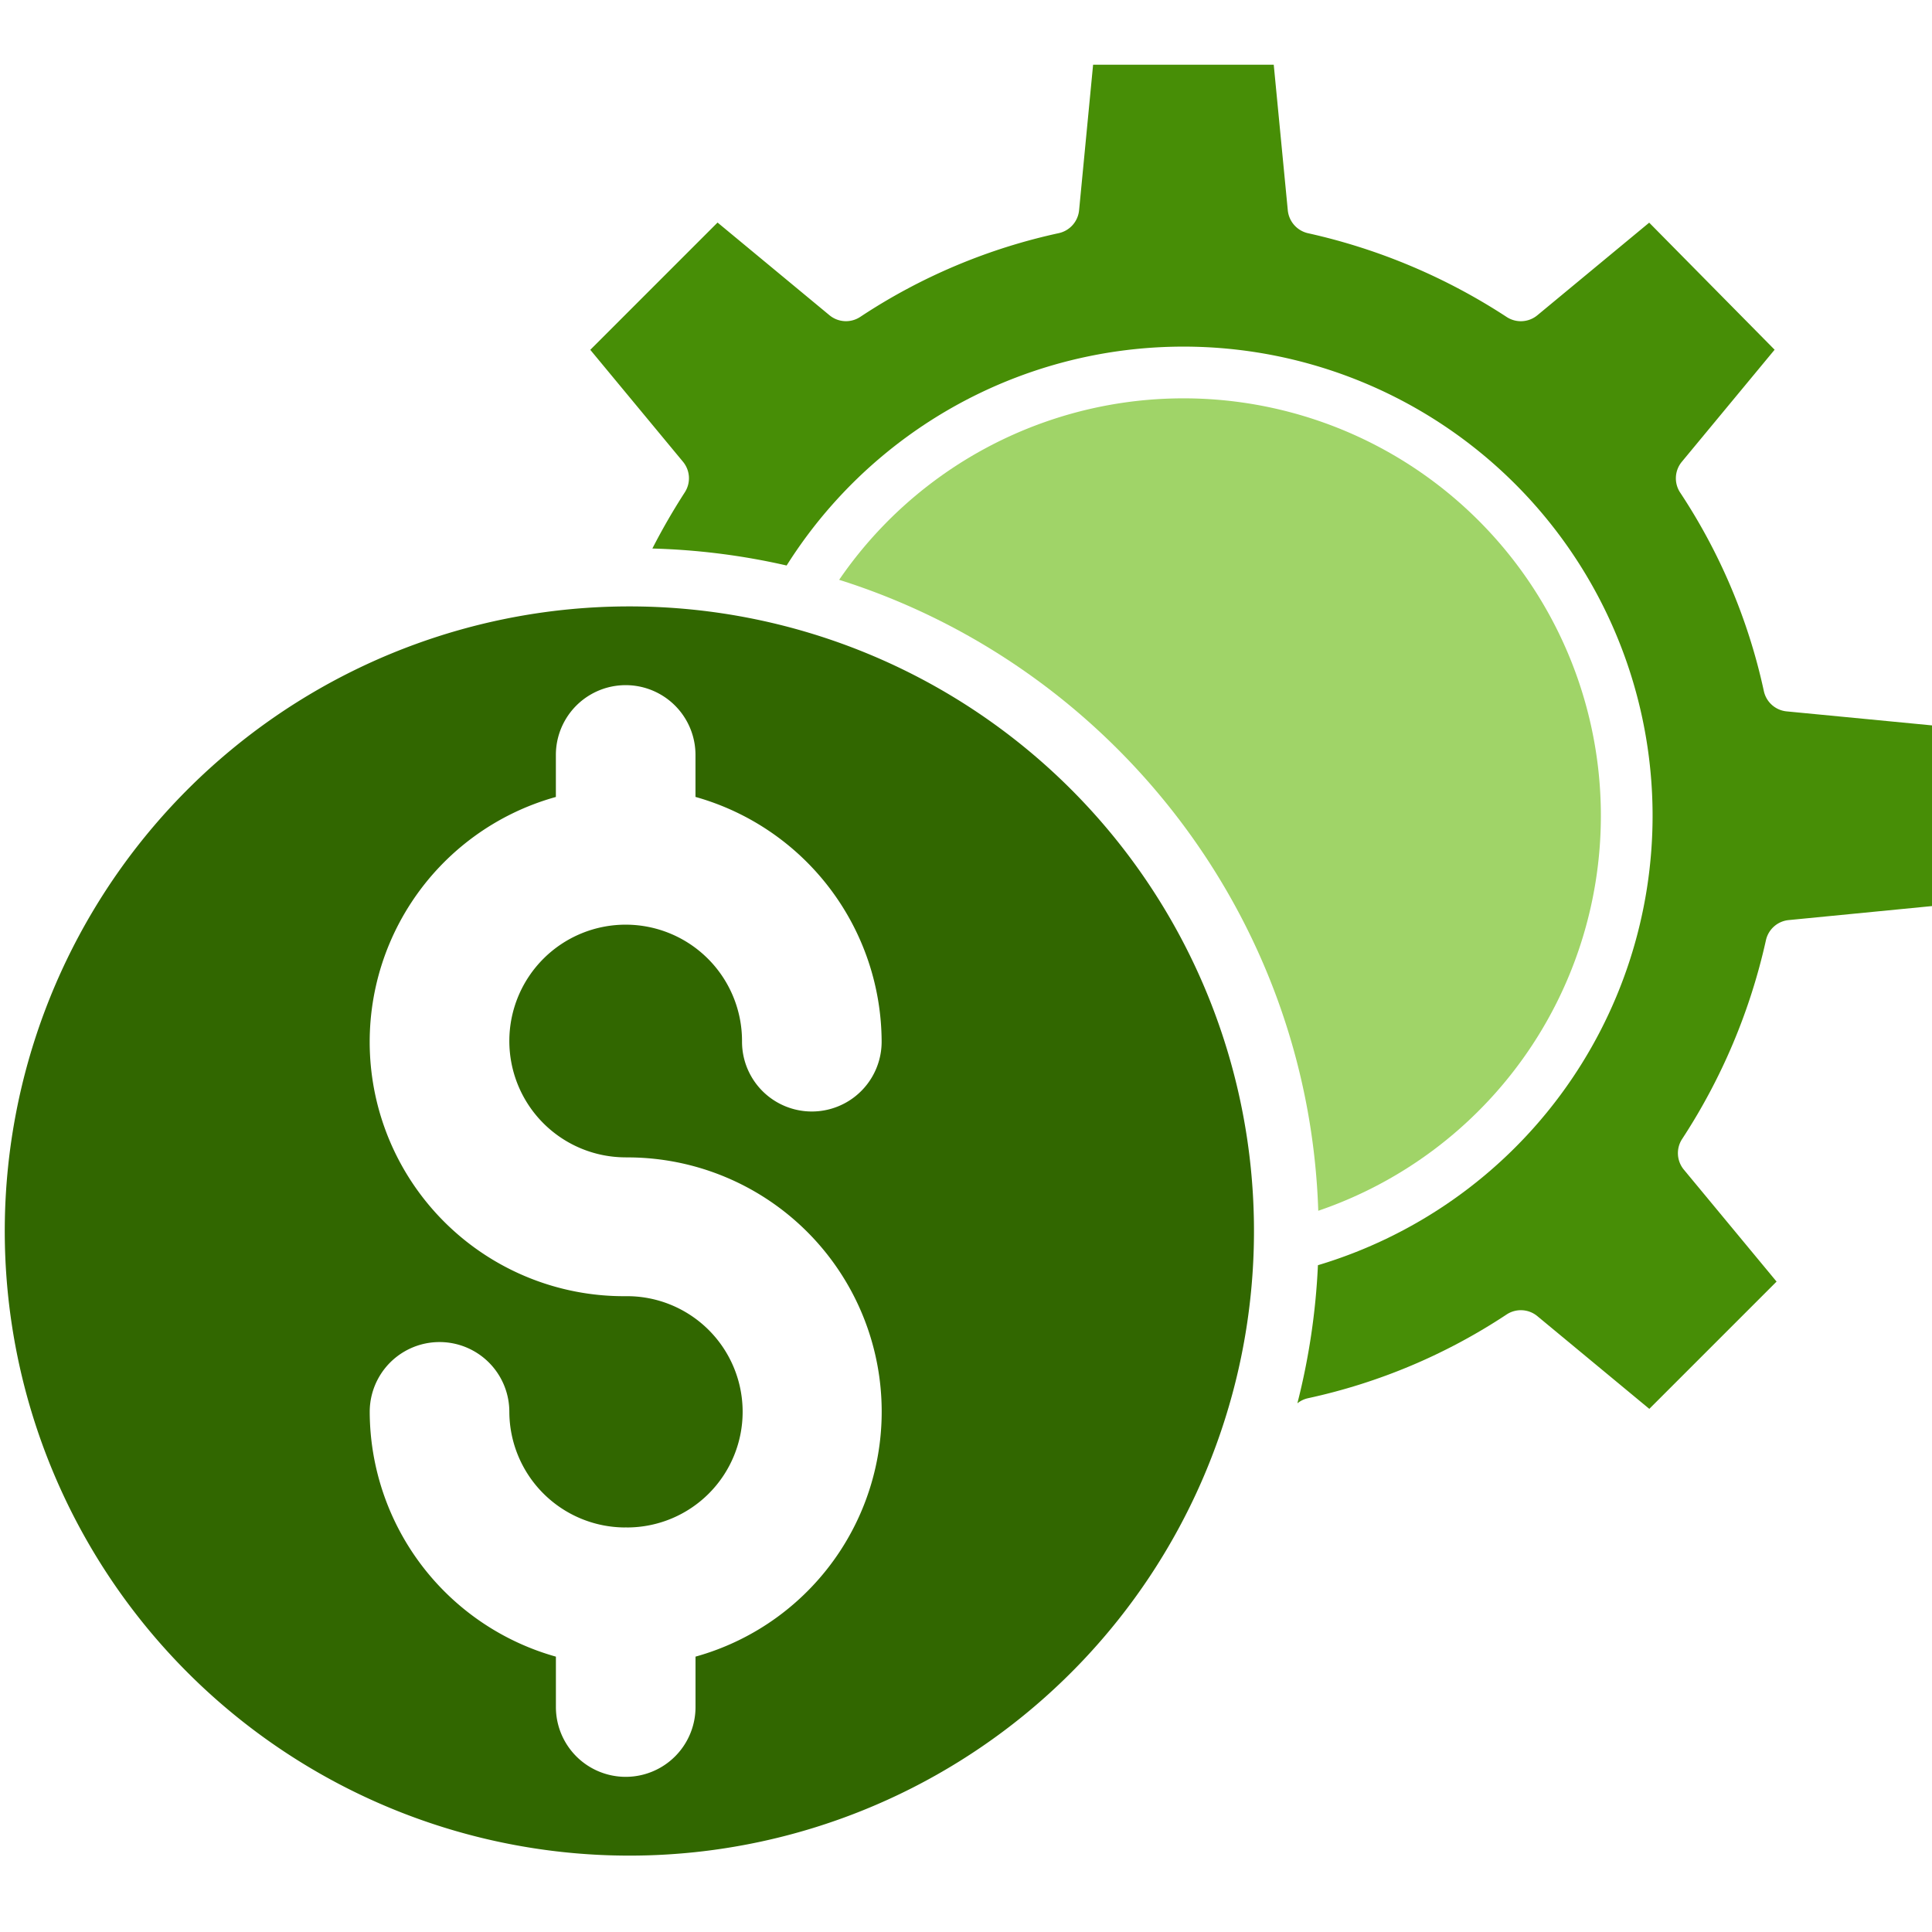
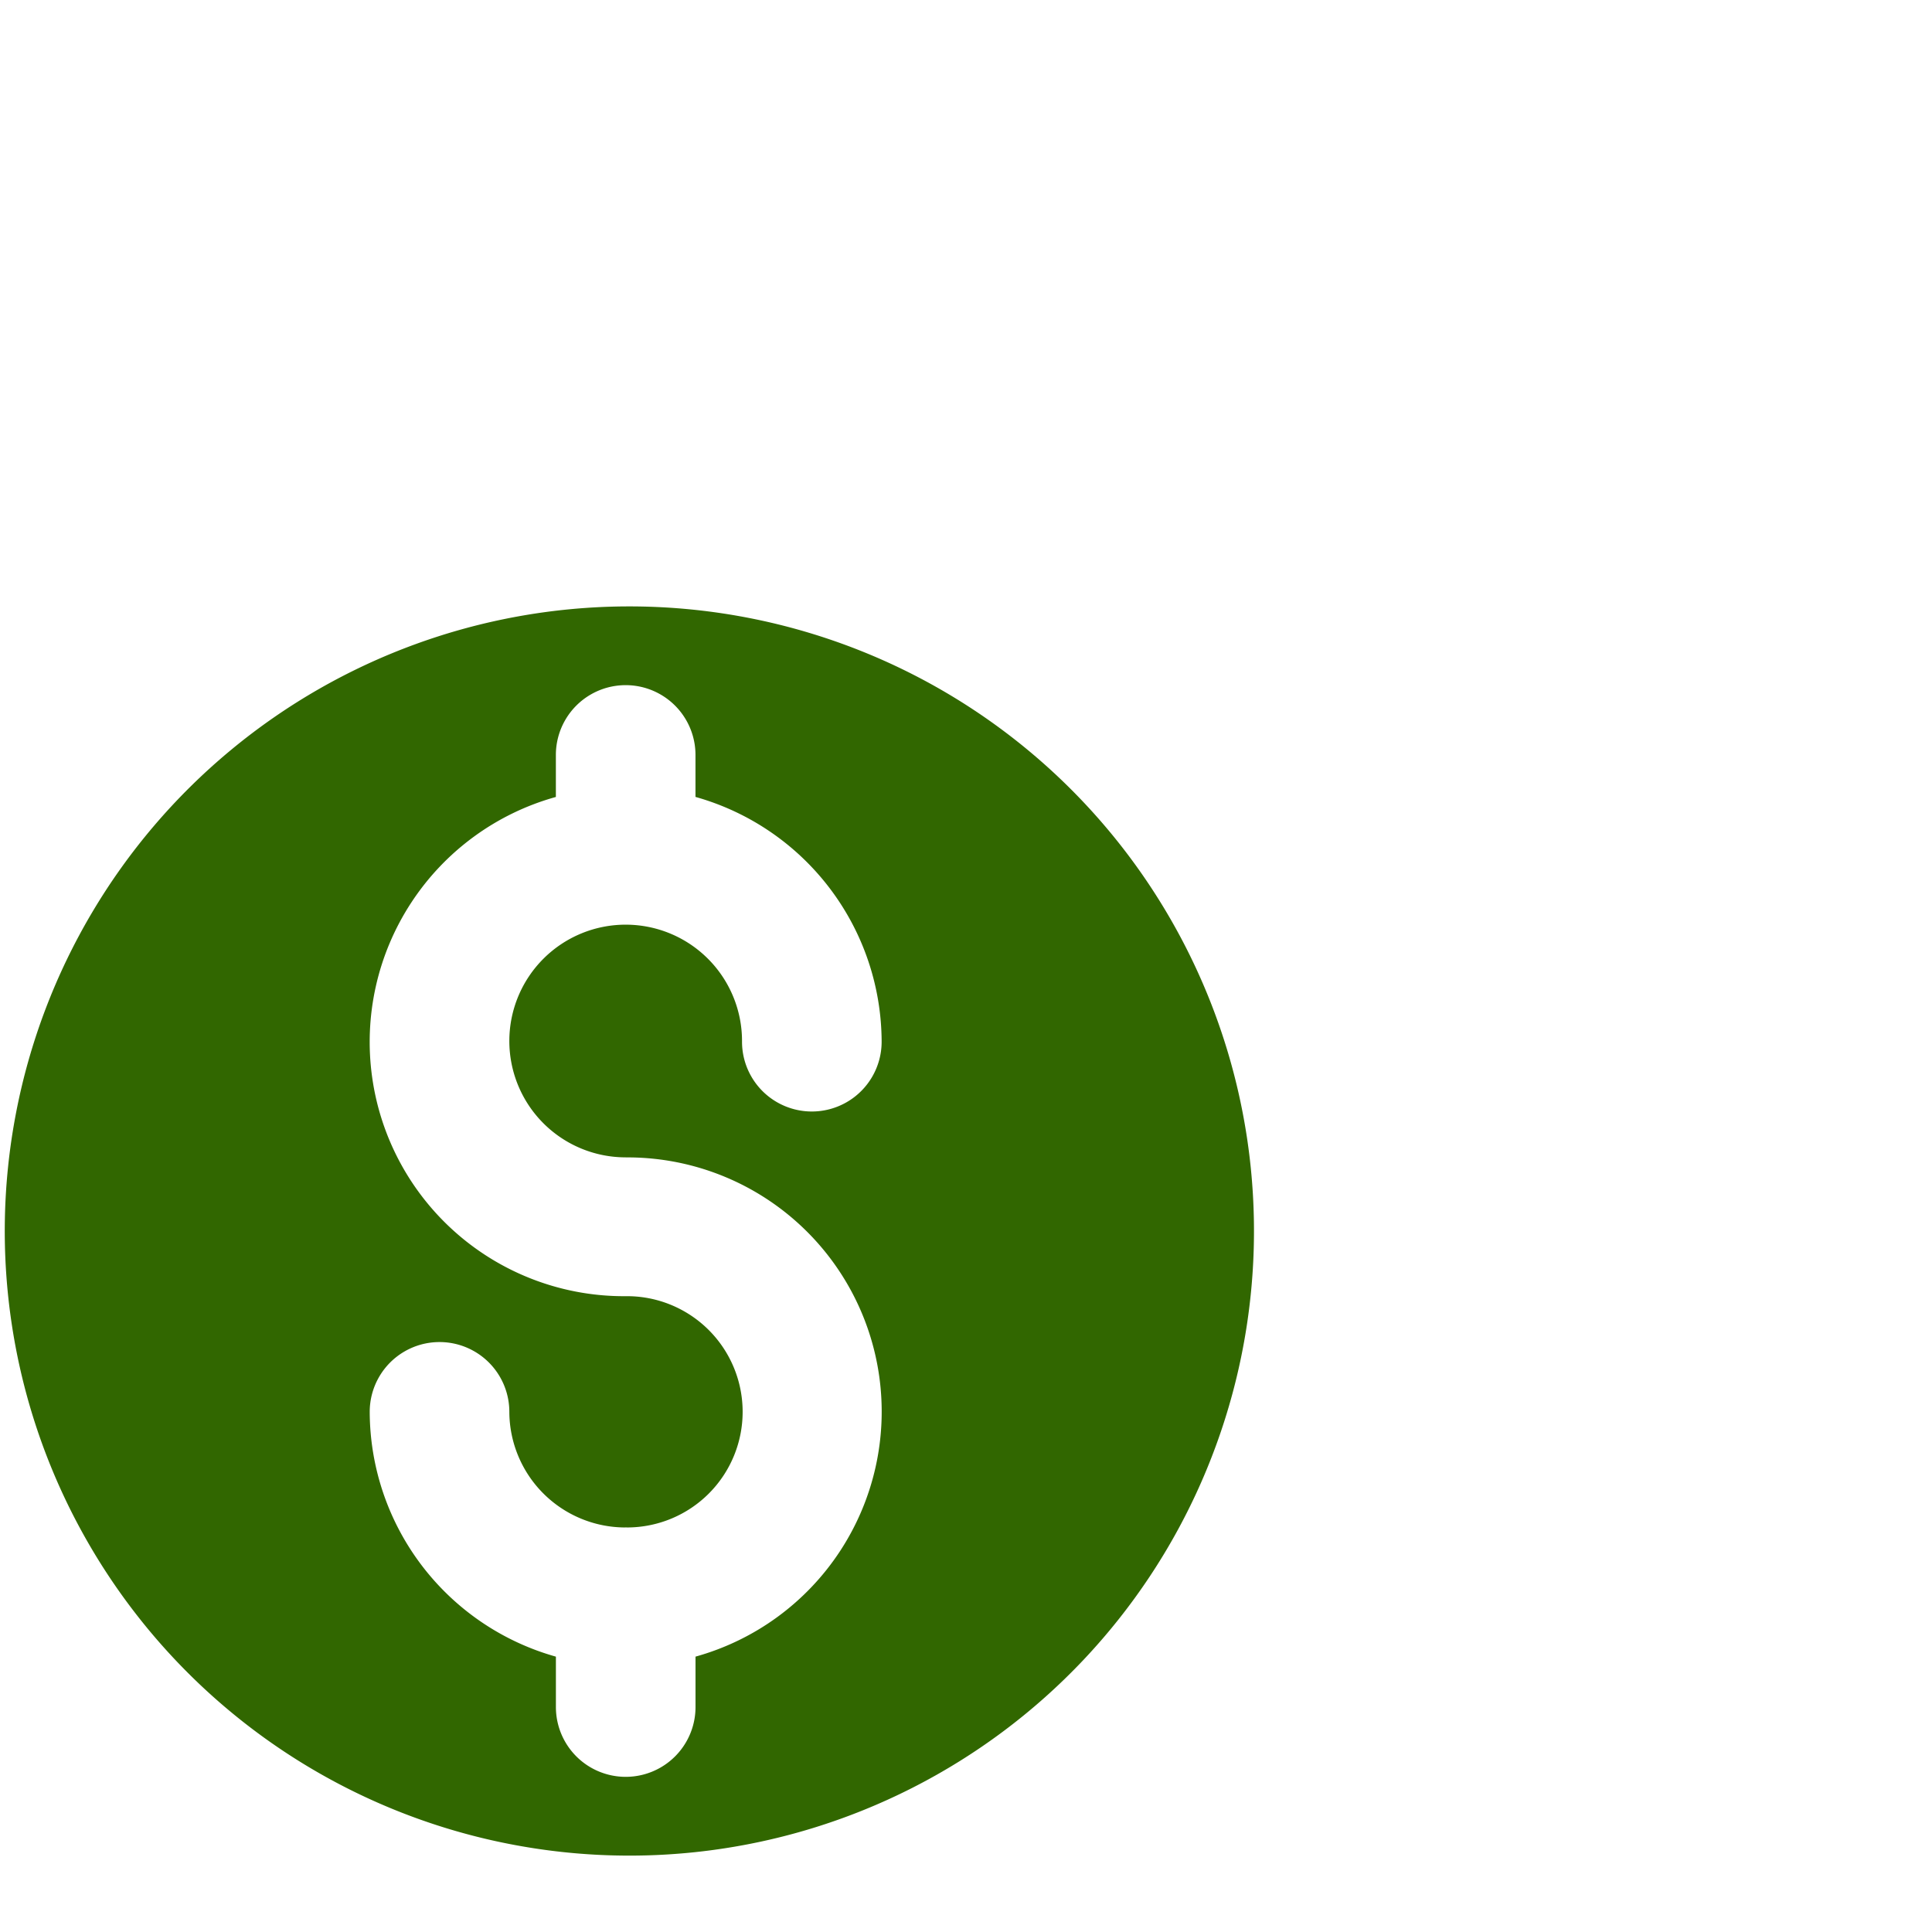
<svg xmlns="http://www.w3.org/2000/svg" width="512" height="512" viewBox="0 0 512 512">
  <defs>
    <clipPath id="clip-QAccount">
      <rect width="512" height="512" />
    </clipPath>
  </defs>
  <g id="QAccount" clip-path="url(#clip-QAccount)">
    <g id="accounting" transform="translate(-32 -29.851)">
-       <path id="Path_219" data-name="Path 219" d="M353.556,339.668A110.615,110.615,0,1,0,226.585,172.456C298.337,195.084,350.986,261.15,353.556,339.668Z" transform="translate(27.798 11.051)" fill="#a0d468" />
-       <path id="Path_222" data-name="Path 222" d="M524.446,222.086l-38.514-3.712A6.857,6.857,0,0,1,479.887,213a154.593,154.593,0,0,0-22.166-52.591,6.857,6.857,0,0,1,.424-8.177l24.593-29.7L449.5,88.859,419.861,113.4a6.857,6.857,0,0,1-8.091.481,159.255,159.255,0,0,0-52.677-22.223,6.919,6.919,0,0,1-5.371-6.1L350,47H302.129l-3.712,38.563a6.889,6.889,0,0,1-5.371,6.071,154.608,154.608,0,0,0-52.6,22.179,6.857,6.857,0,0,1-8.176-.418L202.606,88.829l-33.728,33.729,24.571,29.667a6.857,6.857,0,0,1,.481,8.091c-3.145,4.877-6.021,9.861-8.6,14.9a181.151,181.151,0,0,1,35.581,4.5,124.326,124.326,0,1,1,140.8,185.427,180.915,180.915,0,0,1-5.446,36.6,6.833,6.833,0,0,1,2.83-1.353,154.559,154.559,0,0,0,52.591-22.171,6.857,6.857,0,0,1,8.177.425l29.667,24.571,33.727-33.728-24.571-29.666a6.857,6.857,0,0,1-.481-8.091,159.277,159.277,0,0,0,22.224-52.677,6.857,6.857,0,0,1,6.037-5.371l37.983-3.71Z" transform="translate(19.554)" fill="#478e06" />
      <path id="Path_156" data-name="Path 156" d="M360.186,297.935a165.527,165.527,0,1,0,117.673,48.136,165.527,165.527,0,0,0-117.673-48.136Zm0,146.017a67.381,67.381,0,0,1,18.5,132.3v13.358a18.5,18.5,0,0,1-37,0V576.257a67.6,67.6,0,0,1-49.341-64.87,18.5,18.5,0,1,1,37,0,30.768,30.768,0,0,0,30.476,30.634c.122,0,.237-.018.356-.018a2.309,2.309,0,0,1,.356.018,30.646,30.646,0,1,0-.356-61.29,67.381,67.381,0,0,1-18.5-132.3V337.3a18.5,18.5,0,0,1,37,0V348.42a67.6,67.6,0,0,1,49.332,64.867,18.5,18.5,0,1,1-37,0,30.832,30.832,0,1,0-30.832,30.652Z" transform="translate(-162.366 -107.377)" fill="#316700" />
    </g>
  </g>
</svg>